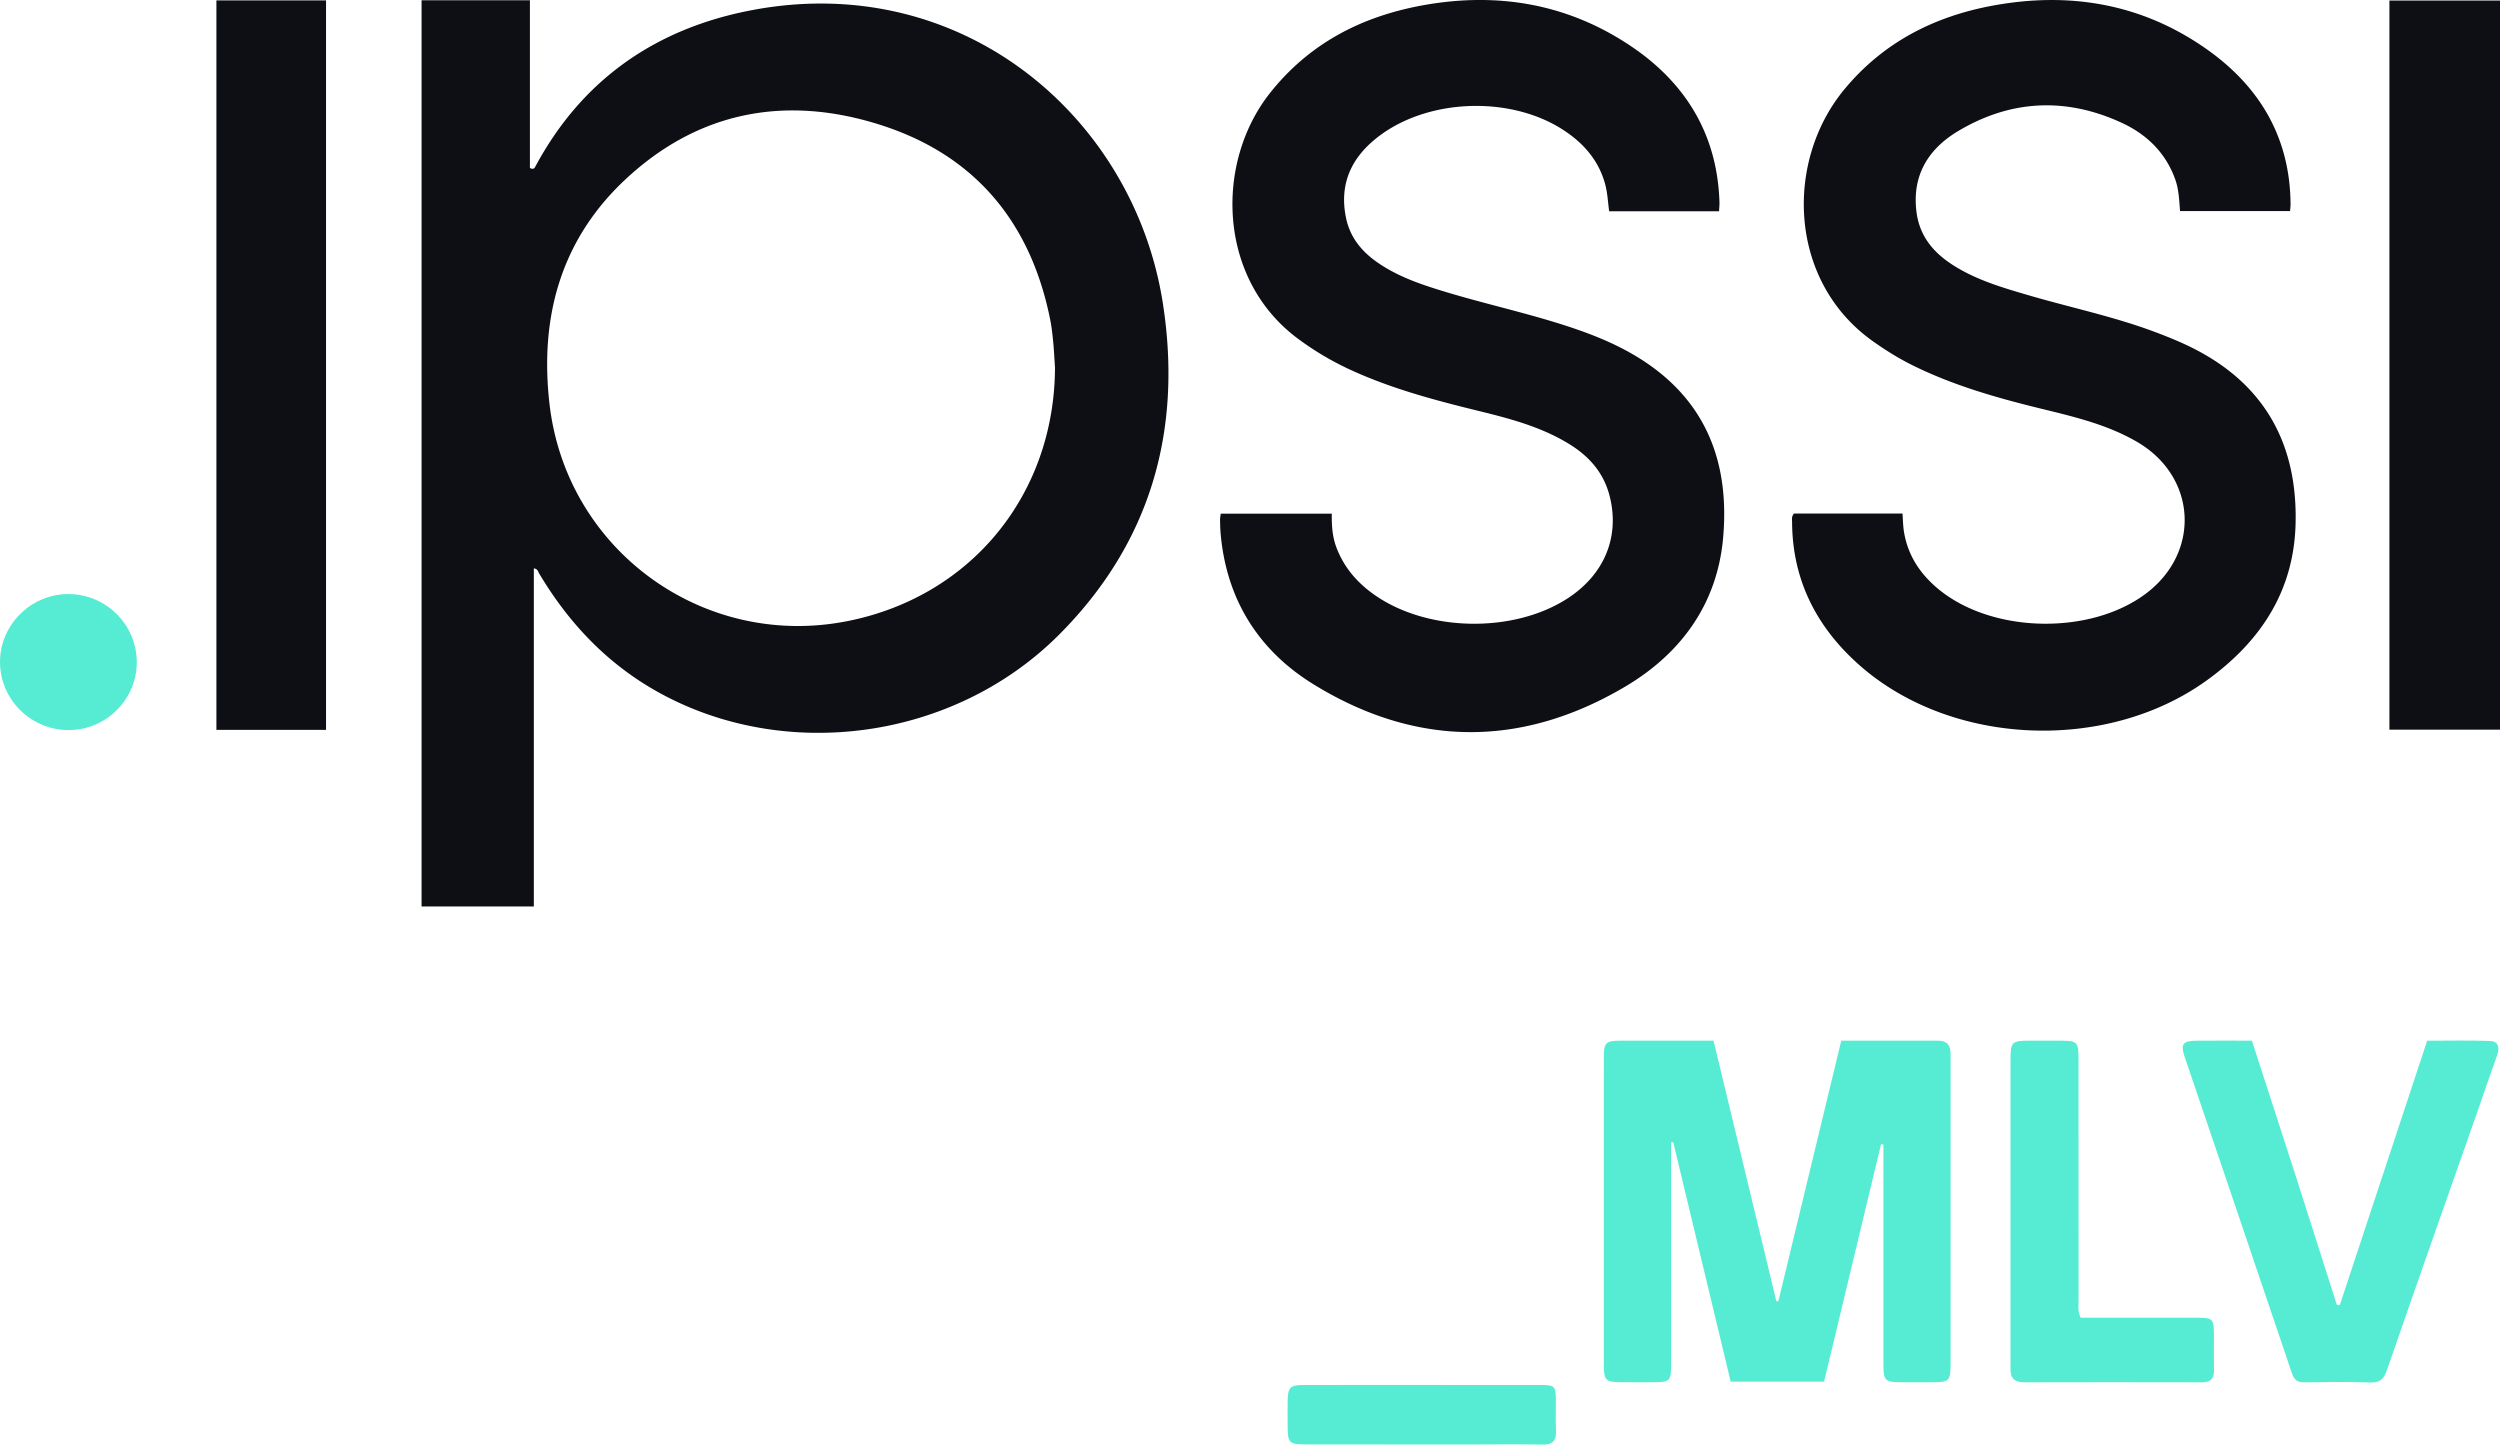
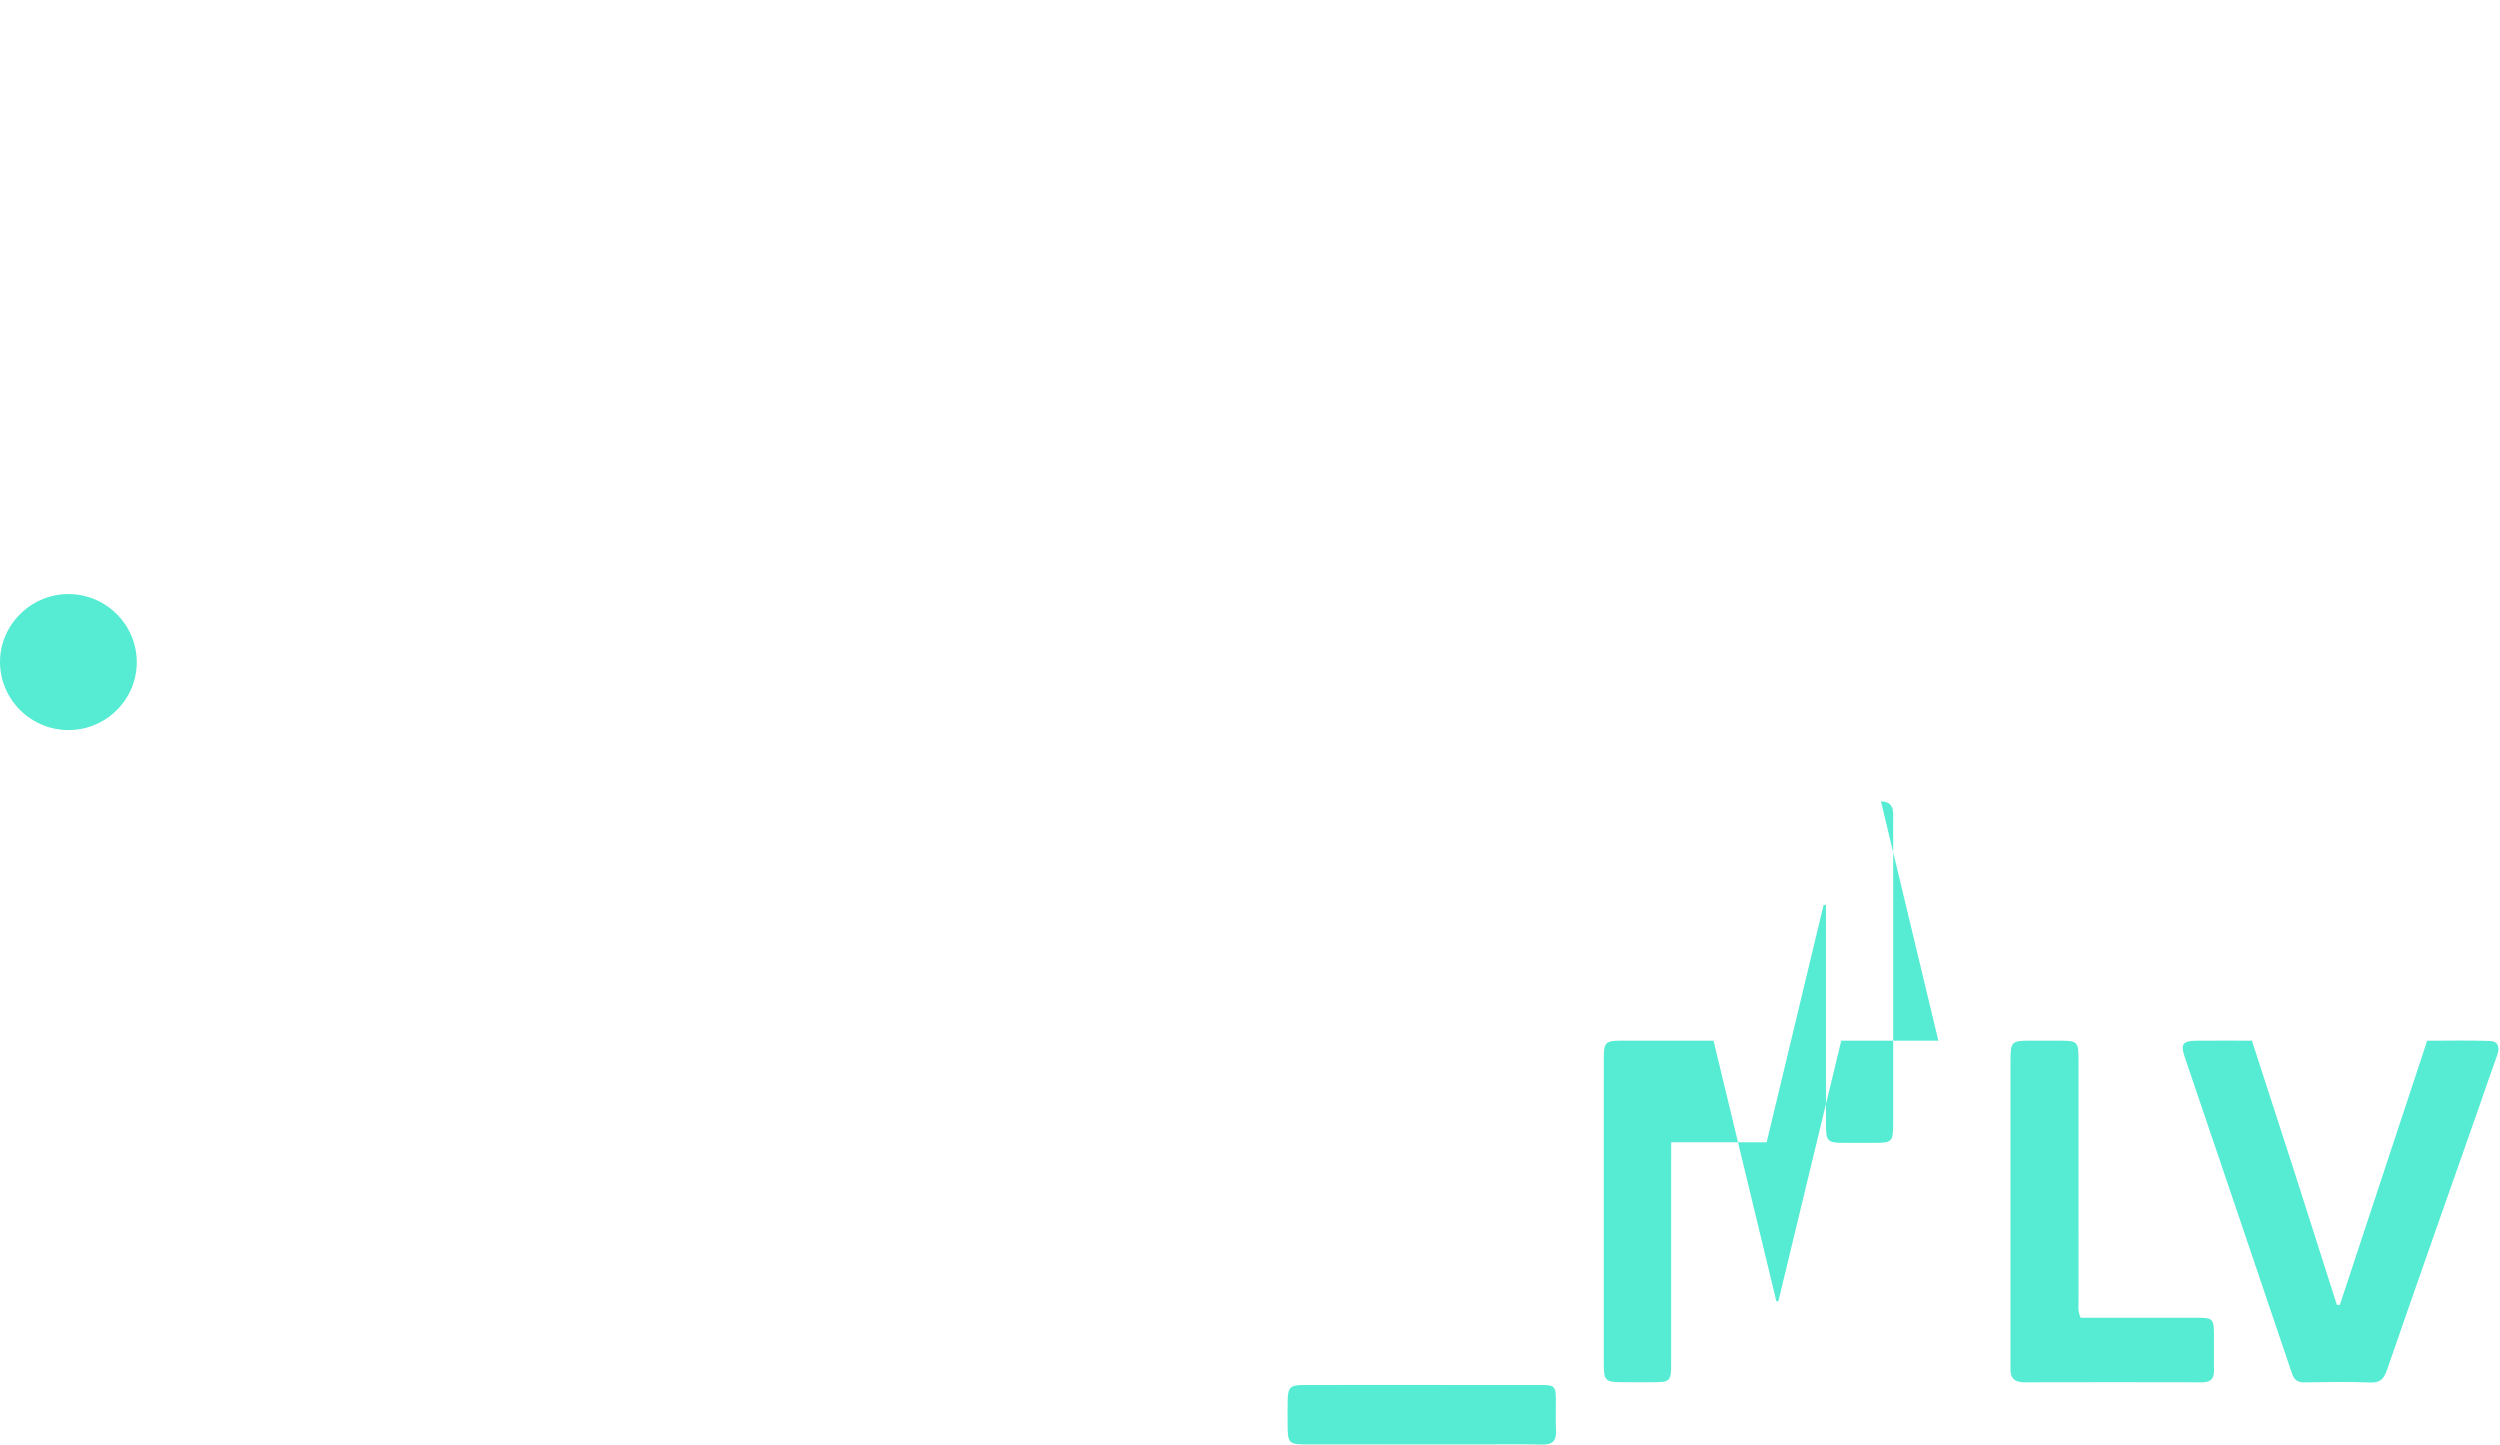
<svg xmlns="http://www.w3.org/2000/svg" width="600" height="346.704" viewBox="0 0 600 346.704">
-   <path d="M180.638 2.403c-23.113 4.347-40.917 16.589-52.184 37.628-.243.455-.552.653-1.275.292V.063h-26.003v217.483h26.946v-81.135c.931.112.989.74 1.263 1.2 7.06 11.869 16.27 21.613 28.39 28.398 30.591 17.124 71.154 11.601 96.387-13.67 21.997-22.03 29.641-49.025 24.936-79.473-6.895-44.615-47.995-79.952-98.46-70.463zm22.882 146.639c-34.61 6.936-67.55-16.951-71.625-51.987-2.408-20.7 2.578-39.235 17.94-53.745 17.755-16.769 39.073-20.625 61.932-13.183 22.496 7.324 35.702 23.507 40.3 46.69.351 1.766.537 3.57.71 5.365.194 2.021.286 4.052.423 6.078-.136 30.408-20.085 54.851-49.68 60.782zm320.737-66.466c-2.455-1.128-4.974-2.129-7.508-3.066-9.75-3.608-19.931-5.732-29.883-8.646-6.388-1.87-12.786-3.729-18.437-7.428-4.541-2.972-7.712-6.865-8.453-12.44-1.173-8.822 2.777-15.238 9.977-19.537 12.599-7.521 25.828-8.159 39.187-2.023 6.036 2.772 10.61 7.173 12.92 13.624.88 2.458.938 5.038 1.156 7.59h26.402c.053-.694.118-1.137.115-1.581-.082-16.092-7.454-28.398-20.303-37.39C514.036.904 496.79-2.032 478.44 1.316c-14.21 2.594-26.445 8.83-35.798 20.136-14.334 17.327-13.447 45.99 6.78 60.393 3.132 2.23 6.377 4.247 9.83 5.942 9.574 4.701 19.744 7.622 30.052 10.157 8.103 1.992 16.28 3.846 23.59 8.104 14.398 8.386 15.346 26.648 1.95 36.549-13.295 9.826-36.408 9.39-49.278-.934-4.563-3.66-7.684-8.222-8.62-14.09-.225-1.407-.234-2.847-.346-4.321h-26.039c-.643.729-.462 1.433-.458 2.084.082 13.98 5.947 25.304 16.254 34.381 21.973 19.352 59.1 20.948 83.188 3.633 12.869-9.25 20.988-21.357 21.397-37.656.504-20.12-8.258-34.658-26.686-43.12zM395.05 87.019c-5.175-3.494-10.852-5.976-16.731-8.006-10.243-3.535-20.855-5.779-31.214-8.904-5.836-1.76-11.621-3.672-16.679-7.236-3.723-2.624-6.423-5.979-7.373-10.542-1.78-8.543 1.578-15.029 8.312-19.957 11.95-8.745 31.092-9.299 43.572-1.346 5.008 3.19 8.792 7.438 10.335 13.307.538 2.044.627 4.204.928 6.362h26.377c.04-.876.117-1.548.095-2.217-.529-16.134-8.019-28.471-21.144-37.333C376.287.857 359.353-1.985 341.39 1.29c-14.692 2.68-27.26 9.19-36.673 21.142-13.104 16.636-12.587 44.584 6.916 58.95a70.418 70.418 0 0 0 11.885 7.097c9.959 4.67 20.513 7.485 31.145 10.092 7.667 1.88 15.32 3.867 22.128 8.11 4.666 2.908 8.074 6.795 9.492 12.246 2.555 9.82-1.193 18.986-10.168 24.757-12.9 8.293-33.295 7.974-45.967-.73-4.289-2.947-7.593-6.7-9.435-11.636-.95-2.546-1.13-5.225-1.083-8.036h-26.655c-.071.596-.171 1.024-.163 1.45.02 1.128.045 2.258.144 3.381 1.39 15.738 9.069 27.97 22.237 36.09 24.664 15.209 50.051 15.293 74.922.545 13.328-7.902 22.04-19.813 23.438-35.707 1.512-17.201-3.524-31.908-18.504-42.023zM573.459.12v175.007H600V.121h-26.54zM51.94 175.17H78.25V.097H51.938V175.17z" fill="#0d0f14" />
-   <path d="M465.207 249.764H441.9l-15.097 62.551-.488-.06-15.068-62.496c-7.584 0-14.91-.014-22.236.005-3.682.01-4.09.415-4.097 4.11-.018 9.146-.006 18.293-.006 27.44 0 15.357-.006 30.715.004 46.073.002 3.919.41 4.324 4.198 4.348 2.259.014 4.517.003 6.776.002 5.18-.002 5.19-.007 5.19-5.047.002-16.373 0-32.747.001-49.121v-3.41c.168-.004.335-.008.503-.01l13.781 57.443h22.417l13.677-57.005.56.09v3.7c0 16.374-.006 32.747.006 49.121.002 3.86.39 4.218 4.309 4.237 2.37.012 4.742.006 7.114.002 4.522-.01 4.7-.188 4.7-4.867.003-24.053.002-48.106.001-72.158 0-.678.005-1.355-.006-2.033-.032-1.919-.986-2.915-2.93-2.915zm132.373.068c-5.046-.186-10.103-.06-15.058-.06L561.57 313.16l-.72.007c-3.344-10.48-6.67-20.966-10.037-31.439-3.41-10.6-6.86-21.187-10.355-31.97-4.565 0-8.954-.028-13.342.01-3.237.028-3.835.825-2.796 3.89 8.573 25.296 17.196 50.575 25.721 75.886.588 1.745 1.436 2.25 3.151 2.223 5.195-.082 10.396-.158 15.585.028 2.322.084 3.292-.678 4.054-2.882 7.296-21.087 14.73-42.127 22.12-63.181 1.455-4.147 2.858-8.313 4.356-12.445.673-1.857.346-3.378-1.727-3.455zm-71.127 66.418c-9.02-.002-18.04 0-27.104 0-.754-1.654-.494-2.911-.496-4.127-.019-19.076-.013-38.152-.013-57.228 0-5.135-.002-5.136-5.294-5.137-2.144 0-4.289-.004-6.434.002-4.314.012-4.591.282-4.592 4.635-.004 24.269-.002 48.537-.002 72.805 0 .452.013.903 0 1.355-.062 2.294 1.086 3.205 3.335 3.2 14.223-.036 28.445-.035 42.668 0 2.023.004 2.878-.865 2.843-2.847-.047-2.595-.008-5.192-.01-7.788-.004-4.867-.005-4.87-4.9-4.87zm-153.045 19.62c-.042-3.171-.313-3.464-3.508-3.472-9.475-.024-18.95-.009-28.425-.008-9.588 0-19.176-.018-28.763.01-2.998.009-3.592.604-3.668 3.51-.053 2.029-.016 4.06-.01 6.09.013 4.384.275 4.66 4.554 4.662 13.648.005 27.297.002 40.945.002 5.189 0 10.38-.087 15.565.037 2.517.06 3.47-.92 3.344-3.388-.126-2.475-.001-4.962-.034-7.443zM16.307 142.575c-9.003.06-16.397 7.52-16.306 16.448.091 8.974 7.514 16.245 16.537 16.197 9.036-.048 16.373-7.45 16.288-16.43-.085-9.008-7.49-16.276-16.52-16.215z" fill="#56ecd3" />
+   <path d="M465.207 249.764H441.9l-15.097 62.551-.488-.06-15.068-62.496c-7.584 0-14.91-.014-22.236.005-3.682.01-4.09.415-4.097 4.11-.018 9.146-.006 18.293-.006 27.44 0 15.357-.006 30.715.004 46.073.002 3.919.41 4.324 4.198 4.348 2.259.014 4.517.003 6.776.002 5.18-.002 5.19-.007 5.19-5.047.002-16.373 0-32.747.001-49.121v-3.41c.168-.004.335-.008.503-.01h22.417l13.677-57.005.56.09v3.7c0 16.374-.006 32.747.006 49.121.002 3.86.39 4.218 4.309 4.237 2.37.012 4.742.006 7.114.002 4.522-.01 4.7-.188 4.7-4.867.003-24.053.002-48.106.001-72.158 0-.678.005-1.355-.006-2.033-.032-1.919-.986-2.915-2.93-2.915zm132.373.068c-5.046-.186-10.103-.06-15.058-.06L561.57 313.16l-.72.007c-3.344-10.48-6.67-20.966-10.037-31.439-3.41-10.6-6.86-21.187-10.355-31.97-4.565 0-8.954-.028-13.342.01-3.237.028-3.835.825-2.796 3.89 8.573 25.296 17.196 50.575 25.721 75.886.588 1.745 1.436 2.25 3.151 2.223 5.195-.082 10.396-.158 15.585.028 2.322.084 3.292-.678 4.054-2.882 7.296-21.087 14.73-42.127 22.12-63.181 1.455-4.147 2.858-8.313 4.356-12.445.673-1.857.346-3.378-1.727-3.455zm-71.127 66.418c-9.02-.002-18.04 0-27.104 0-.754-1.654-.494-2.911-.496-4.127-.019-19.076-.013-38.152-.013-57.228 0-5.135-.002-5.136-5.294-5.137-2.144 0-4.289-.004-6.434.002-4.314.012-4.591.282-4.592 4.635-.004 24.269-.002 48.537-.002 72.805 0 .452.013.903 0 1.355-.062 2.294 1.086 3.205 3.335 3.2 14.223-.036 28.445-.035 42.668 0 2.023.004 2.878-.865 2.843-2.847-.047-2.595-.008-5.192-.01-7.788-.004-4.867-.005-4.87-4.9-4.87zm-153.045 19.62c-.042-3.171-.313-3.464-3.508-3.472-9.475-.024-18.95-.009-28.425-.008-9.588 0-19.176-.018-28.763.01-2.998.009-3.592.604-3.668 3.51-.053 2.029-.016 4.06-.01 6.09.013 4.384.275 4.66 4.554 4.662 13.648.005 27.297.002 40.945.002 5.189 0 10.38-.087 15.565.037 2.517.06 3.47-.92 3.344-3.388-.126-2.475-.001-4.962-.034-7.443zM16.307 142.575c-9.003.06-16.397 7.52-16.306 16.448.091 8.974 7.514 16.245 16.537 16.197 9.036-.048 16.373-7.45 16.288-16.43-.085-9.008-7.49-16.276-16.52-16.215z" fill="#56ecd3" />
</svg>